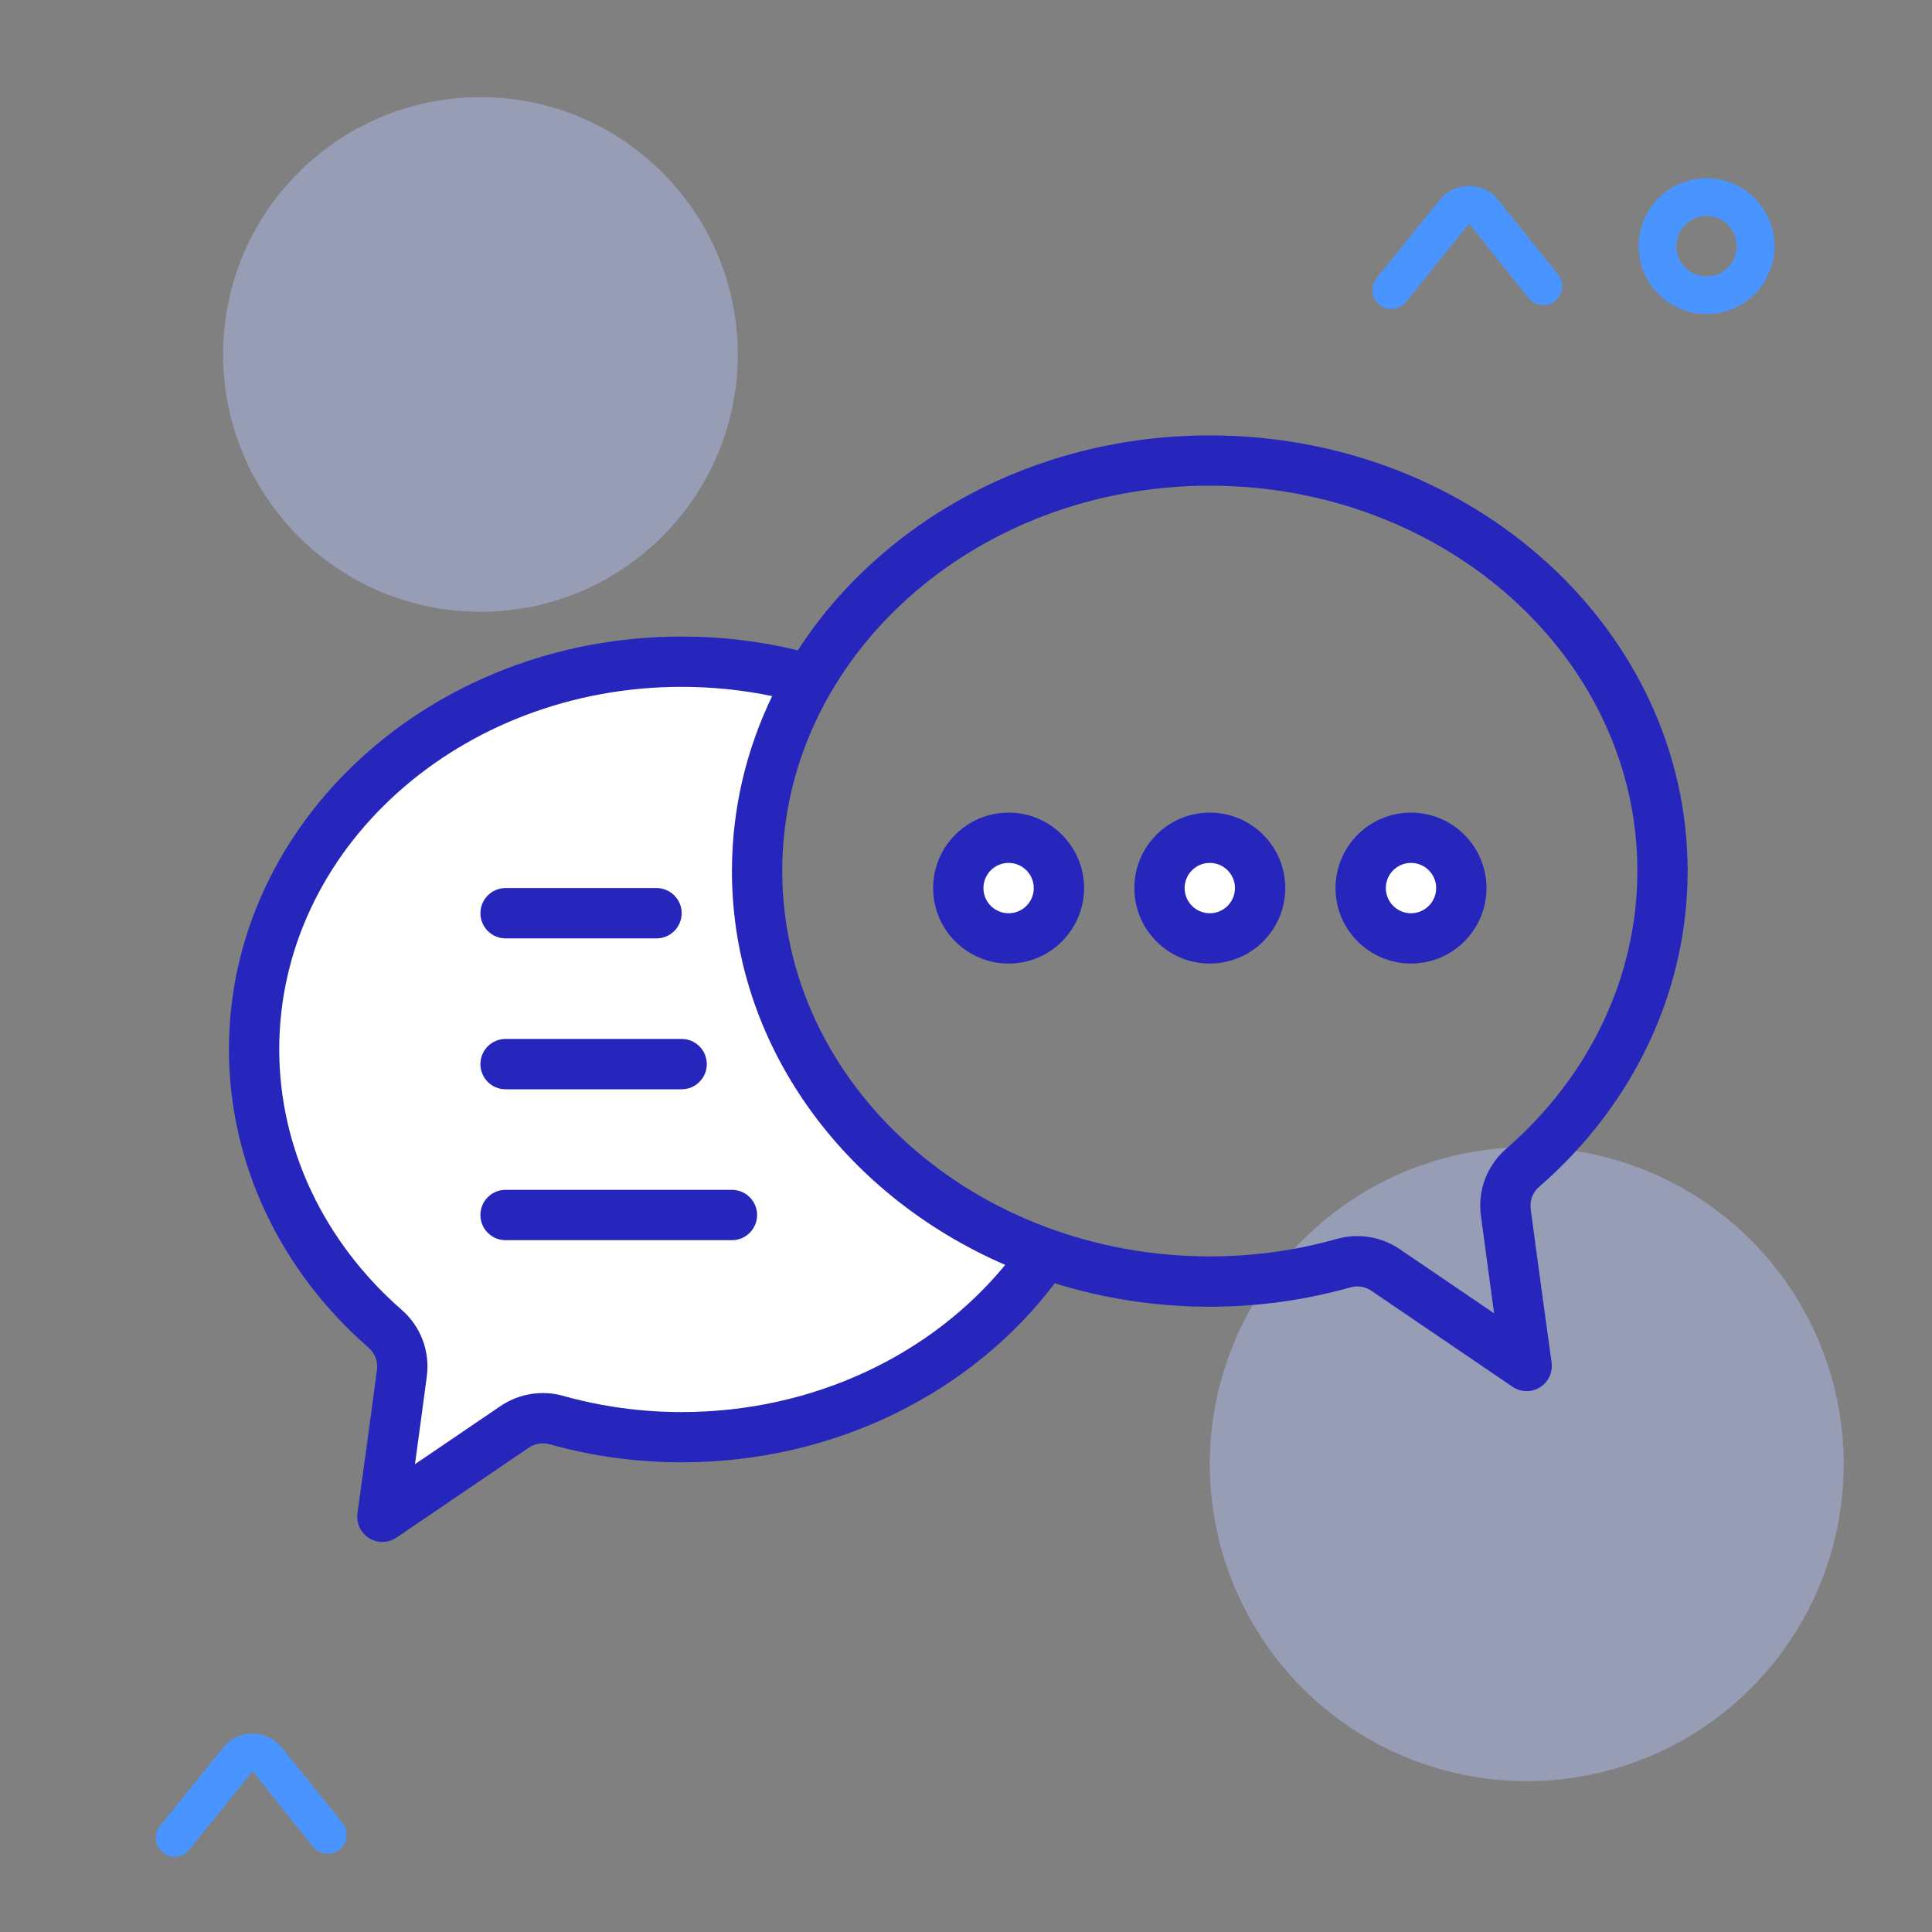
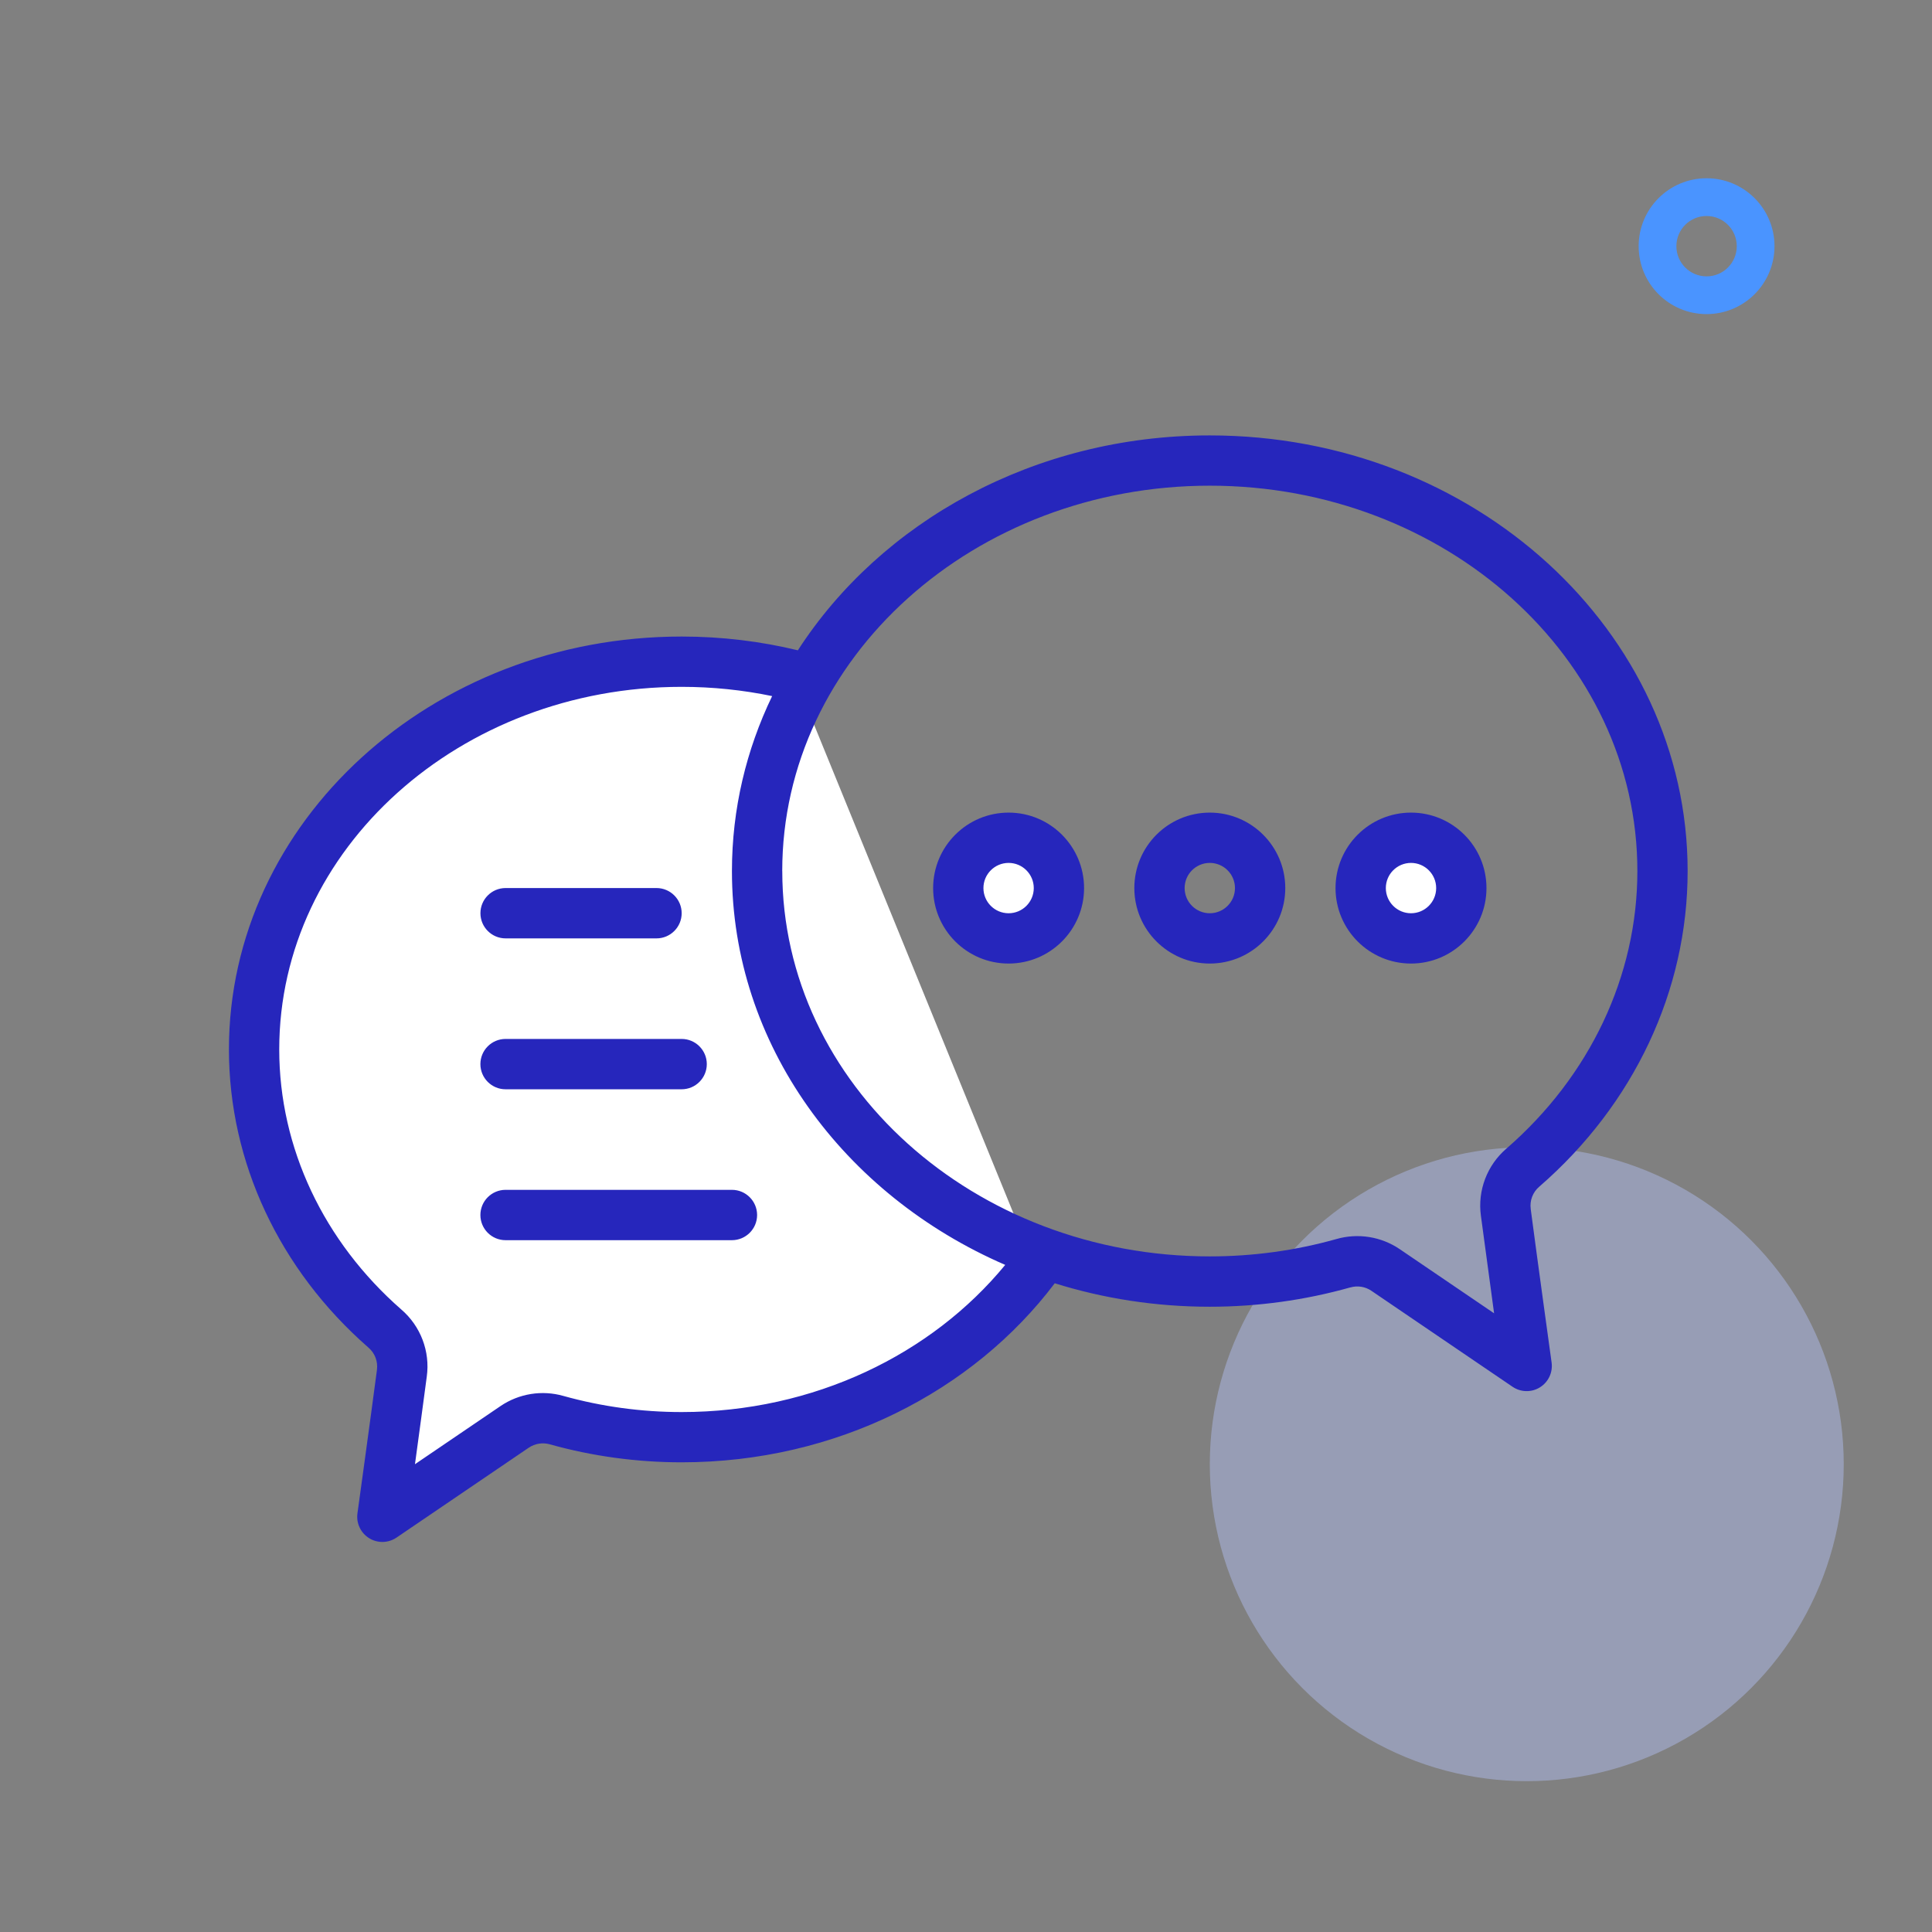
<svg xmlns="http://www.w3.org/2000/svg" id="Layer_1" data-name="Layer 1" viewBox="0 0 512 512">
  <rect x="0" y="0" width="512" height="512" fill="#808080" stroke="none" />
  <defs>
    <style>
      .cls-1 {
        fill: #b7c5ff;
        isolation: isolate;
        opacity: .42;
      }

      .cls-1, .cls-2, .cls-3, .cls-4, .cls-5 {
        stroke-width: 0px;
      }

      .cls-2 {
        fill: #2626bc;
      }

      .cls-2, .cls-4 {
        fill-rule: evenodd;
      }

      .cls-3, .cls-4 {
        fill: #fff;
      }

      .cls-5 {
        fill: #4a94ff;
      }
    </style>
  </defs>
  <circle class="cls-1" cx="404.61" cy="388.03" r="84" />
-   <circle class="cls-1" cx="127.32" cy="93.94" r="68.19" />
-   <path class="cls-5" d="M46.28,492.03c-2.76,0-5-2.24-5-5,0-1.14.39-2.24,1.11-3.13l16.71-20.75c3.45-4.31,9.74-5,14.05-1.55.57.46,1.09.98,1.55,1.55l16.05,19.94c1.74,2.15,1.4,5.31-.75,7.05-2.15,1.74-5.31,1.4-7.05-.76h0l-16-20-16.77,20.78c-.95,1.18-2.38,1.87-3.9,1.87Z" />
  <g>
-     <path class="cls-5" d="M368.69,81.9c-2.76,0-5-2.24-5-5,0-1.14.39-2.24,1.11-3.13l16.71-20.76c3.45-4.27,9.7-4.97,14-1.55.57.46,1.09.98,1.55,1.55l16,19.94c1.61,2.25,1.09,5.37-1.16,6.98-2.05,1.47-4.88,1.17-6.59-.69l-16-20-16.72,20.79c-.95,1.18-2.38,1.87-3.9,1.87Z" />
    <path class="cls-5" d="M452.26,83.24c-9.94,0-18-8.06-18-18s8.06-18,18-18,18,8.06,18,18-8.06,18-18,18h0ZM452.26,57.24c-4.42,0-8,3.58-8,8s3.58,8,8,8,8-3.58,8-8-3.58-8-8-8Z" />
  </g>
  <circle class="cls-3" cx="267.29" cy="235.34" r="13.33" />
-   <circle class="cls-3" cx="320.61" cy="235.34" r="13.33" />
  <circle class="cls-3" cx="376.44" cy="235.34" r="13.33" />
-   <path class="cls-4" d="M211.64,182.02s-104.68-30.09-144.51,76.64c0,0-8.17,59.23,37.79,99.06,0,0-4.09,46.98-3.57,43.91s37.76-25.02,37.76-25.02c0,0,102.19,13.79,134.85-41.87l-32.7-16.68-8.85-18.04-15.32-11.36-4.43-15.54-9.19-26.55-2.83-33.36,11-31.19Z" />
+   <path class="cls-4" d="M211.64,182.02s-104.68-30.09-144.51,76.64c0,0-8.17,59.23,37.79,99.06,0,0-4.09,46.98-3.57,43.91s37.76-25.02,37.76-25.02c0,0,102.19,13.79,134.85-41.87Z" />
  <g id="Live-chat-">
    <path class="cls-2" d="M211.44,172.34c-9.82-2.38-20.15-3.65-30.8-3.65-66.38,0-119.97,49.21-119.97,109.42,0,29.87,13.37,58.37,36.92,78.97l.05.05c1.71,1.45,2.55,3.67,2.25,5.89,0,.02,0,.03,0,.05-1.68,12.81-5.16,37.98-5.16,37.98-.36,2.61.85,5.19,3.09,6.58,2.23,1.39,5.08,1.33,7.26-.15l35.04-23.82c1.64-1.11,3.68-1.44,5.58-.9.01,0,.03,0,.03.01,11.3,3.16,23.07,4.76,34.91,4.76,41.06,0,77.29-18.86,98.88-47.45,12.88,4.03,26.7,6.22,41.09,6.22,12.62,0,25.17-1.72,37.2-5.11.01,0,.03,0,.04,0,1.91-.55,3.95-.23,5.59.89l37.4,25.43c2.18,1.48,5.03,1.54,7.26.15,2.24-1.39,3.45-3.97,3.09-6.58,0,0-3.77-27.2-5.53-40.63v-.04c-.31-2.23.54-4.46,2.25-5.92.02-.01.04-.03.06-.05,25.04-21.75,39.27-51.94,39.27-83.59,0-63.54-56.57-115.46-126.64-115.46-46.56,0-87.17,22.93-109.17,56.97h0ZM204.62,184.47c-7.71-1.6-15.74-2.45-23.98-2.45-58.69,0-106.64,42.87-106.64,96.09,0,26.09,11.79,50.93,32.35,68.92,5.13,4.41,7.67,11.12,6.75,17.77-.82,6.25-2.07,15.44-3.13,23.23l22.66-15.4c4.9-3.33,11.02-4.31,16.69-2.69,10.14,2.83,20.69,4.27,31.32,4.27,35.08,0,66.28-15.3,85.75-39-42.86-18.57-72.42-58.43-72.42-104.36,0-16.47,3.8-32.16,10.65-46.37ZM207.3,230.84c0-56.56,50.94-102.13,113.31-102.13s113.31,45.58,113.31,102.13c0,27.86-12.64,54.37-34.67,73.52-5.16,4.41-7.72,11.14-6.79,17.86.9,6.8,2.32,17.23,3.49,25.82l-25.02-17.01c-4.91-3.33-11.06-4.31-16.77-2.67-10.82,3.05-22.15,4.6-33.54,4.6-62.36,0-113.31-45.58-113.31-102.13ZM193.97,315.32h-59.99c-3.68,0-6.67,2.99-6.67,6.67s2.99,6.67,6.67,6.67h59.99c3.68,0,6.67-2.99,6.67-6.67s-2.99-6.67-6.67-6.67ZM180.64,275.33h-46.66c-3.68,0-6.67,2.99-6.67,6.67s2.99,6.67,6.67,6.67h46.66c3.68,0,6.67-2.99,6.67-6.67s-2.99-6.67-6.67-6.67ZM373.93,215.35c-11.04,0-20,8.96-20,20s8.96,20,20,20,20-8.96,20-20-8.96-20-20-20ZM320.61,215.35c-11.04,0-20,8.96-20,20s8.96,20,20,20,20-8.96,20-20-8.96-20-20-20ZM267.29,215.35c-11.04,0-20,8.96-20,20s8.96,20,20,20,20-8.96,20-20-8.96-20-20-20ZM173.98,235.34h-39.99c-3.68,0-6.67,2.99-6.67,6.67s2.99,6.67,6.67,6.67h39.99c3.68,0,6.67-2.99,6.67-6.67s-2.99-6.67-6.67-6.67ZM373.93,228.68c3.68,0,6.67,2.99,6.67,6.67s-2.99,6.67-6.67,6.67-6.67-2.99-6.67-6.67,2.99-6.67,6.67-6.67ZM320.61,228.68c3.68,0,6.67,2.99,6.67,6.67s-2.99,6.67-6.67,6.67-6.67-2.99-6.67-6.67,2.99-6.67,6.67-6.67ZM267.29,228.68c3.68,0,6.67,2.99,6.67,6.67s-2.99,6.67-6.67,6.67-6.67-2.99-6.67-6.67,2.99-6.67,6.67-6.67Z" />
  </g>
</svg>